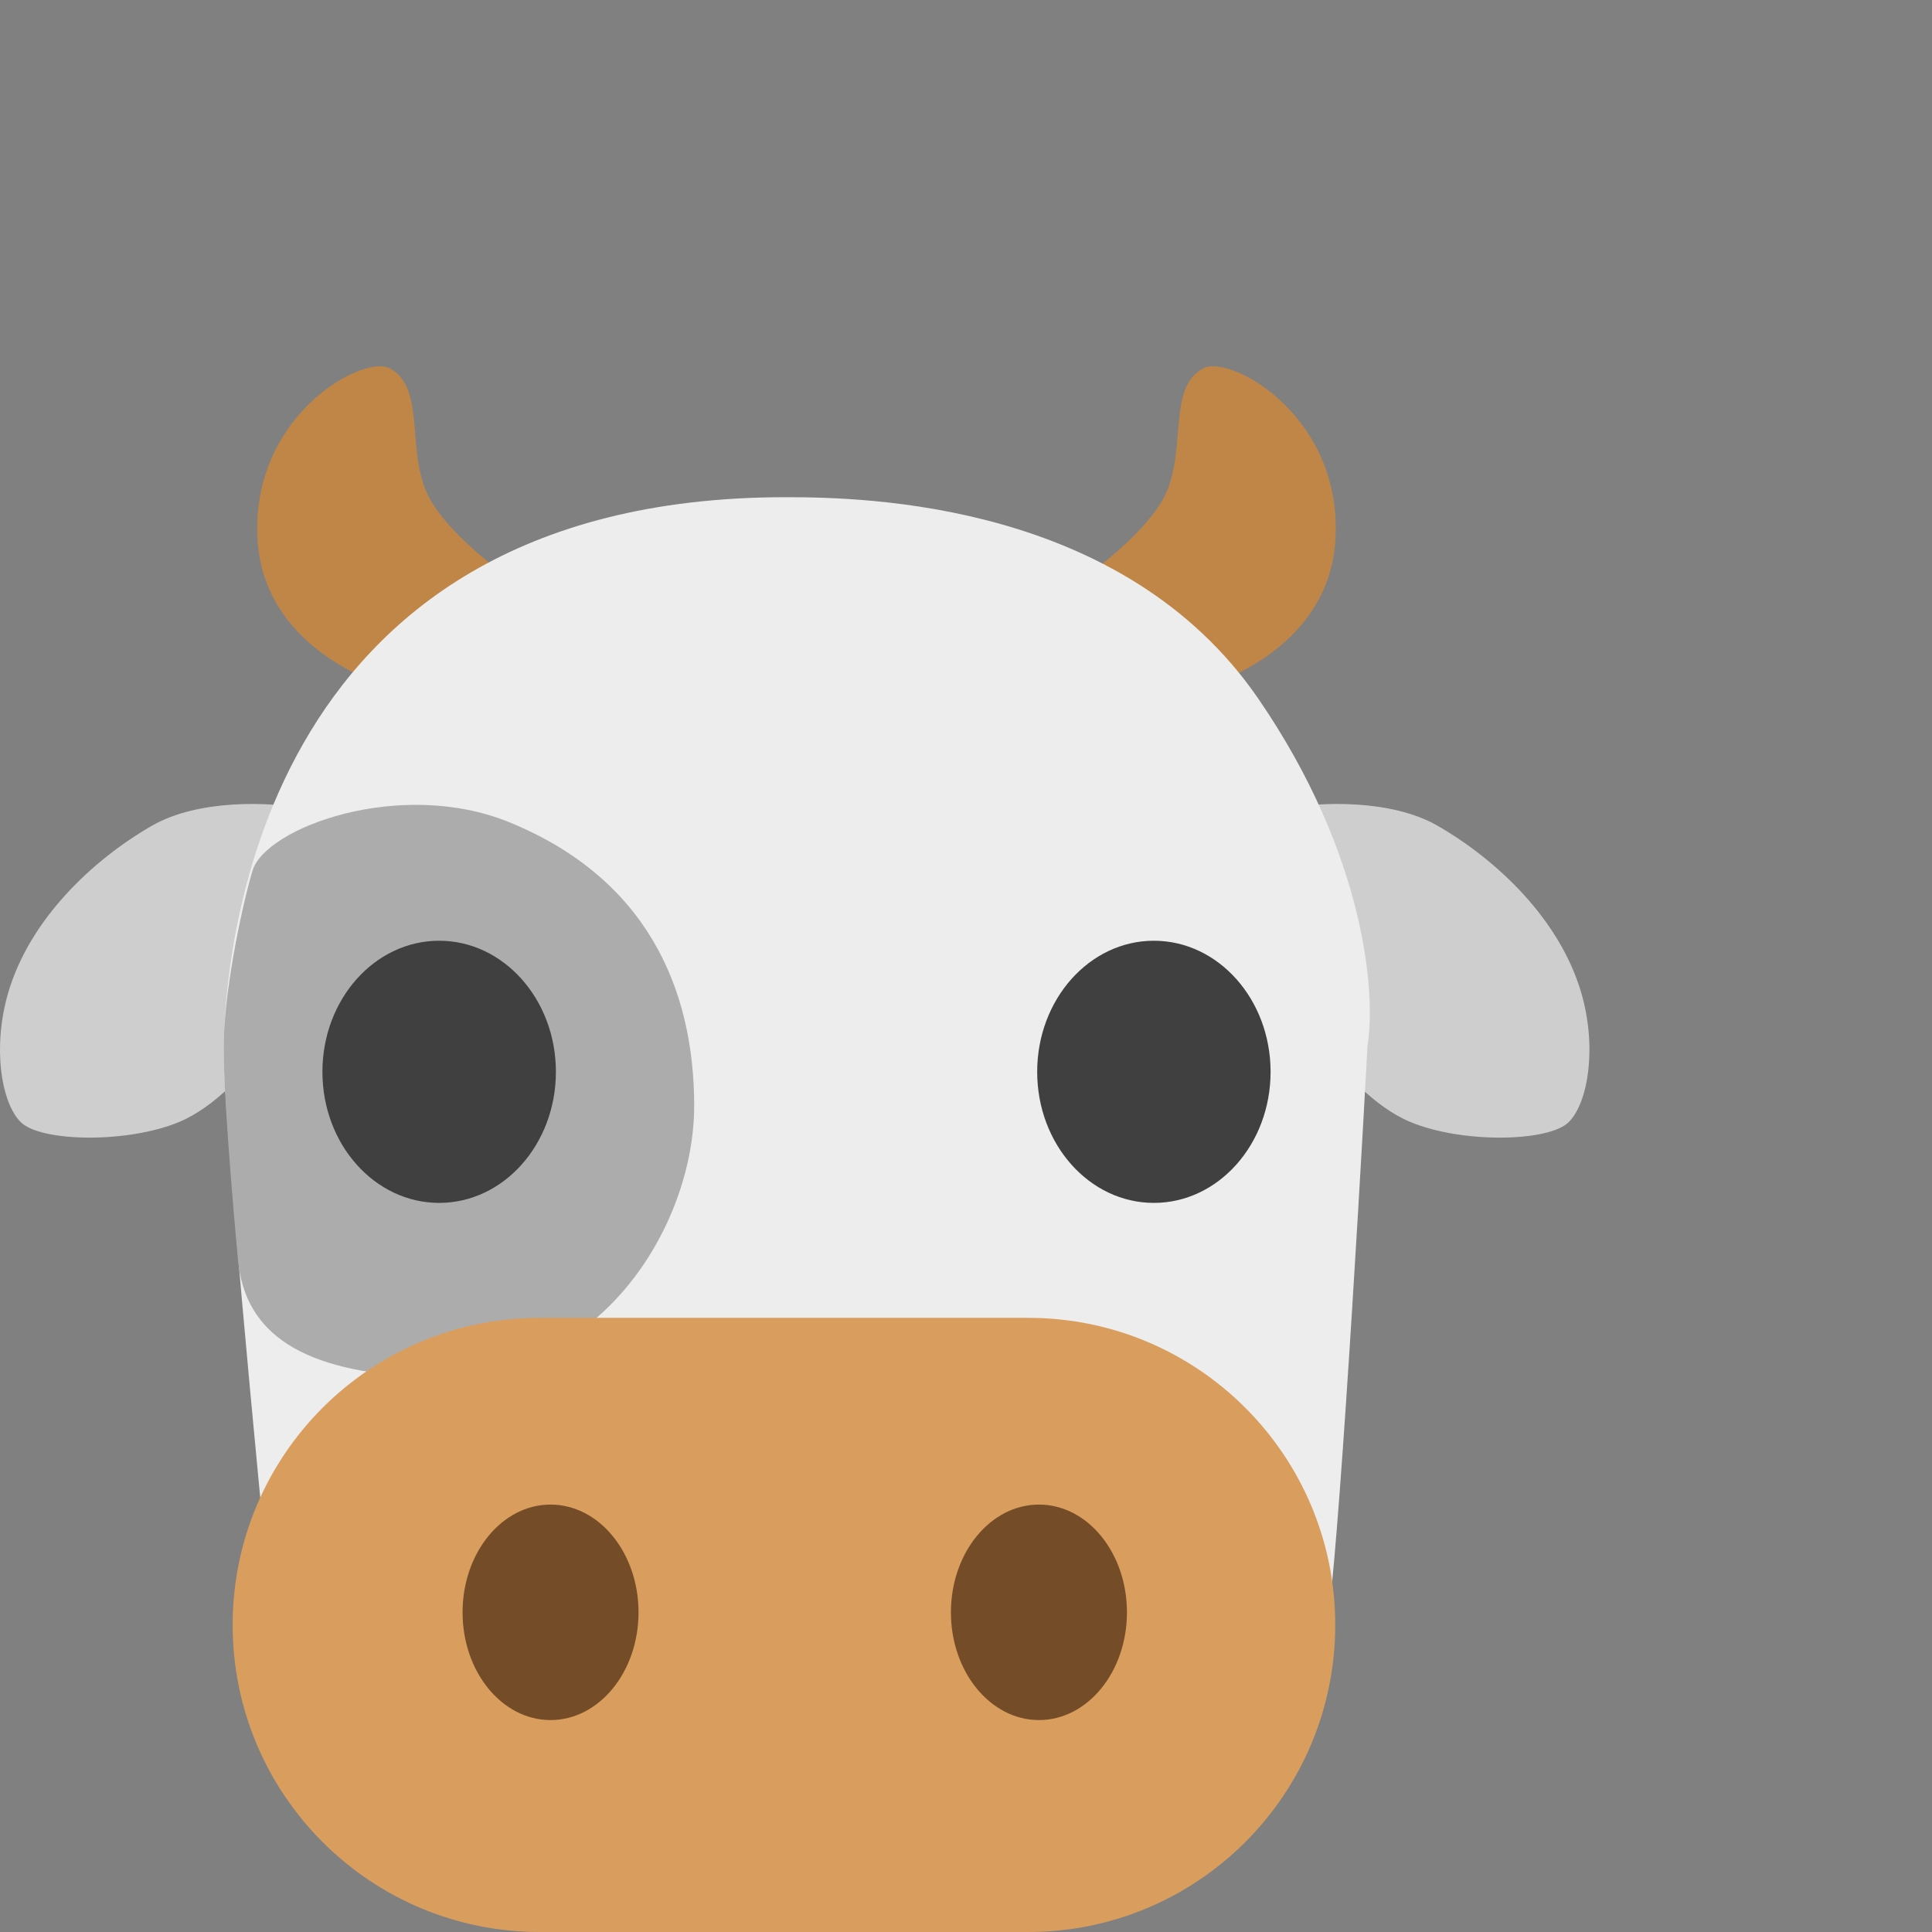
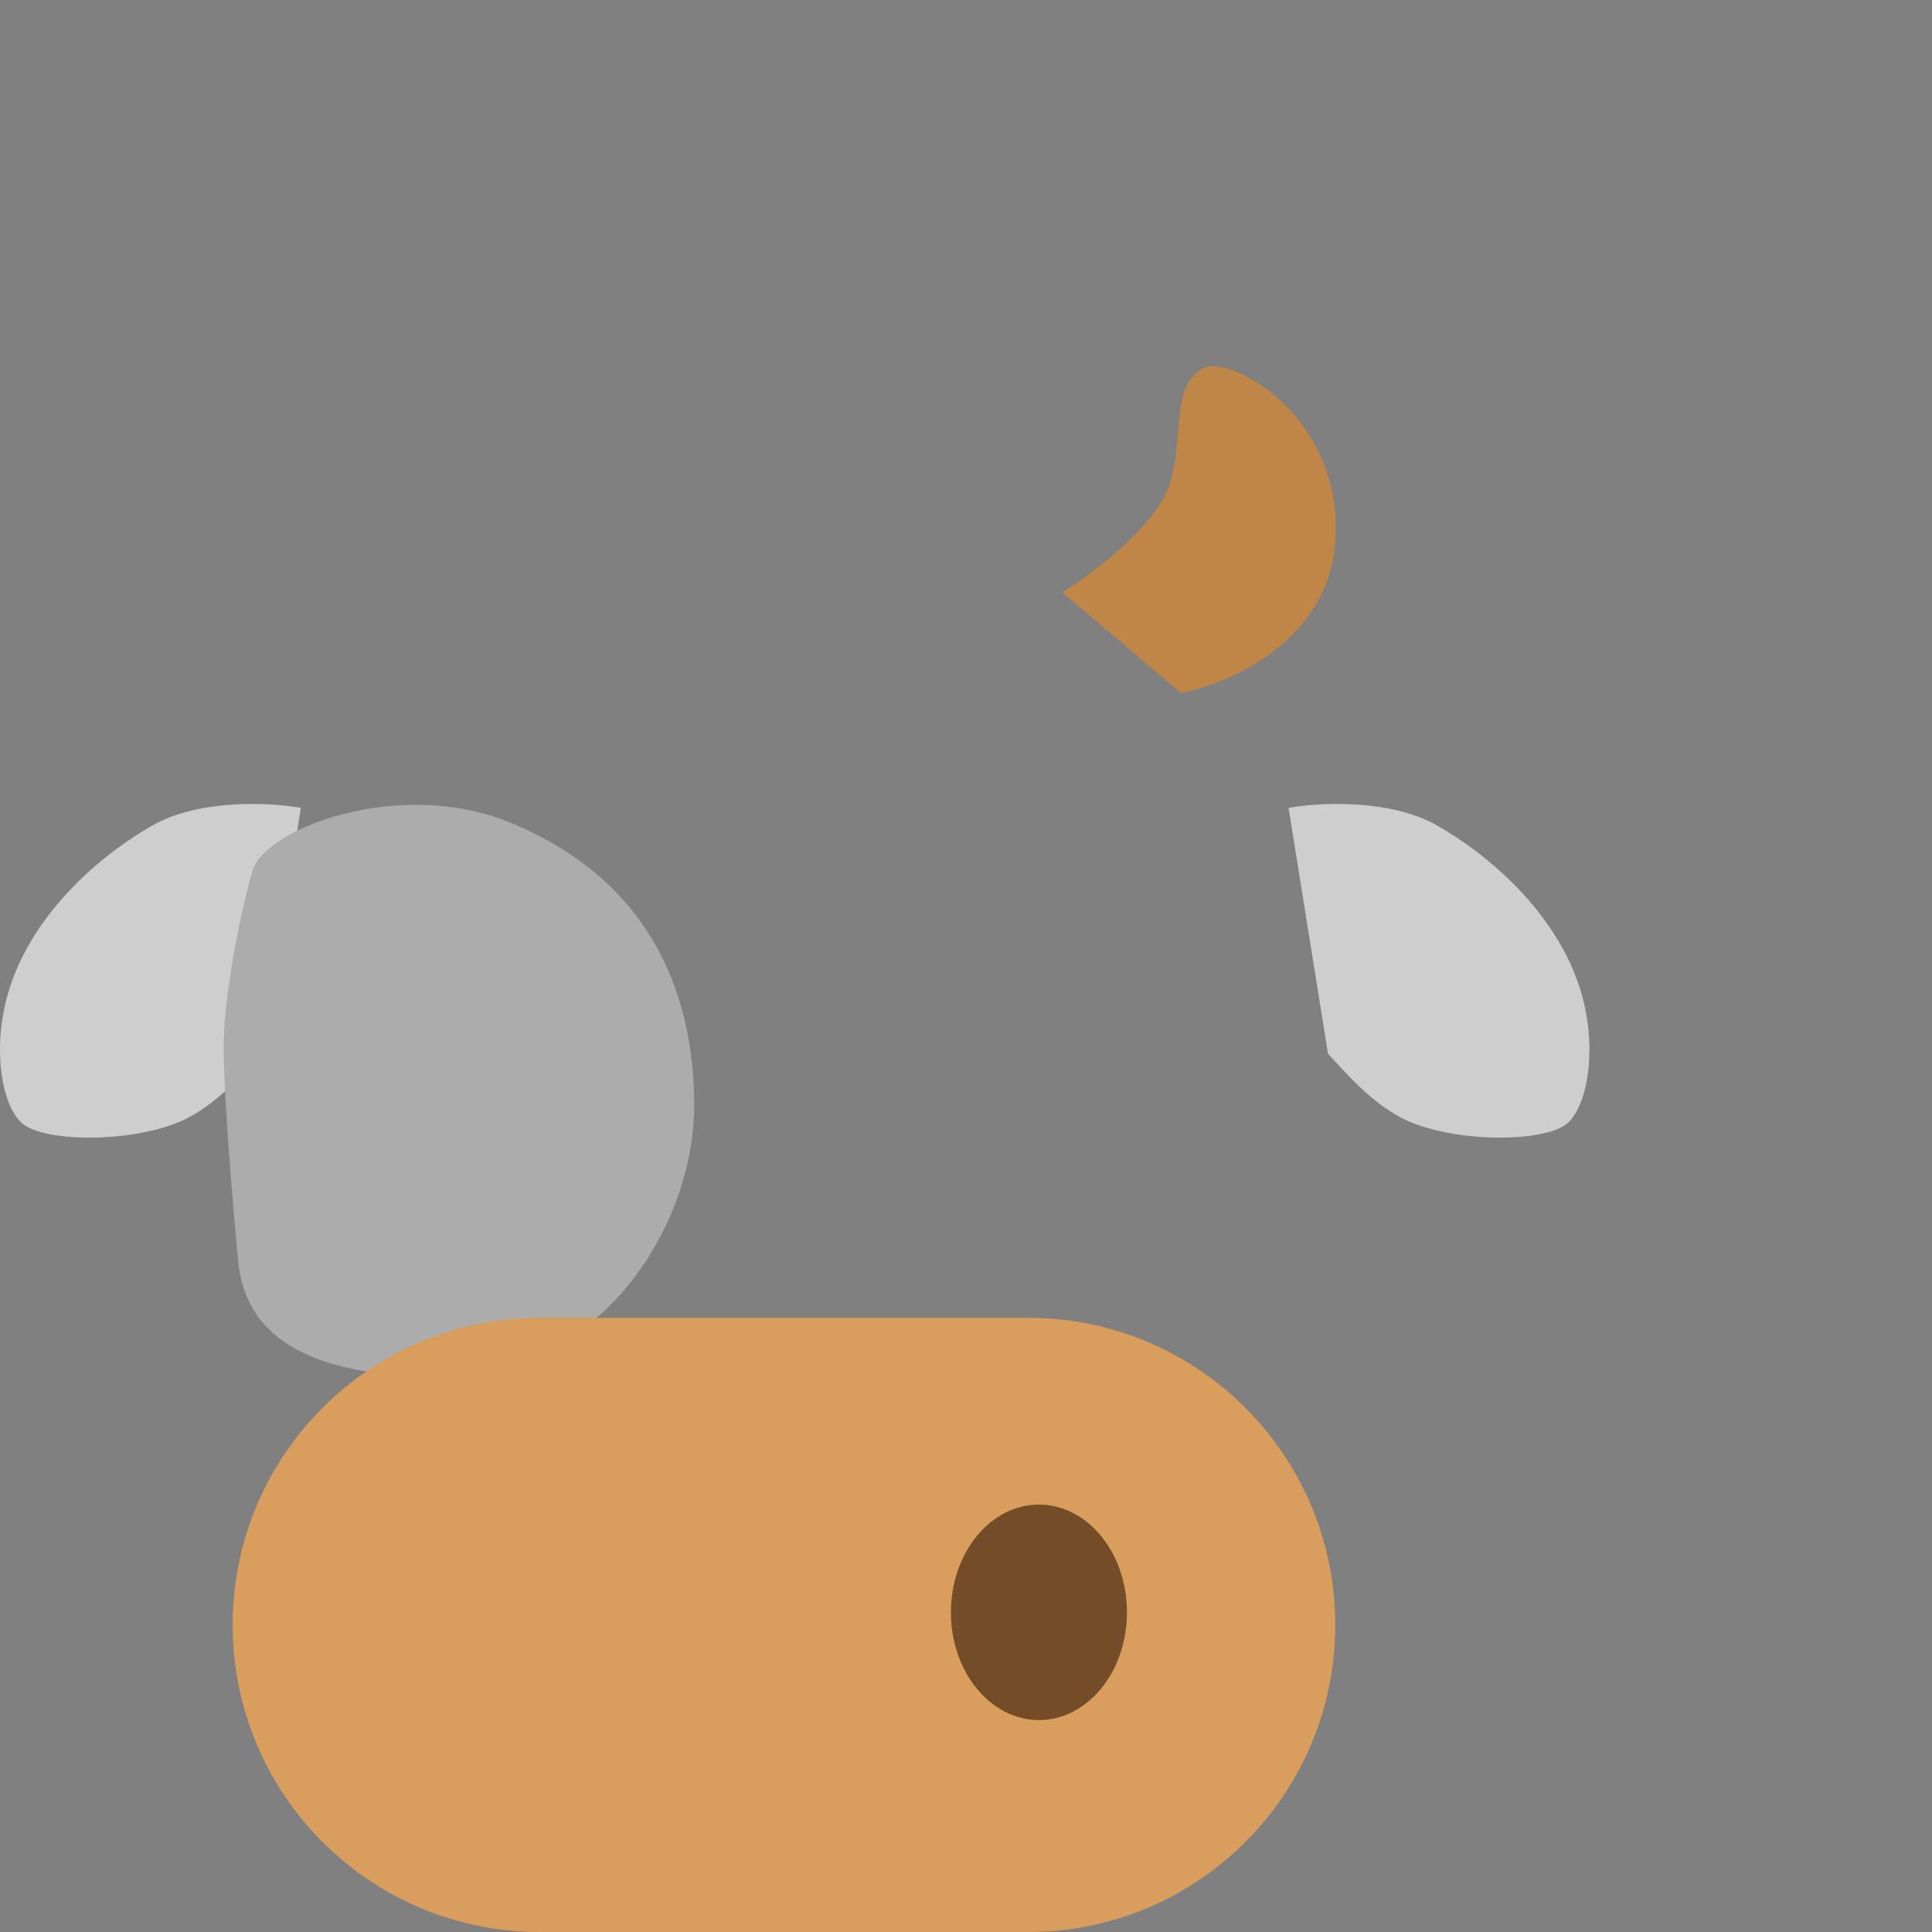
<svg xmlns="http://www.w3.org/2000/svg" width="26" height="26" viewBox="0 0 26 26" fill="none">
  <rect x="0" y="0" width="26" height="26" fill="#808080" stroke="none" />
  <path d="M2.406 15.101C1.705 15.391 0.545 15.367 0.279 15.101C0.013 14.835 -0.102 14.086 0.11 13.361C0.4 12.37 1.246 11.572 2.043 11.113C2.681 10.746 3.646 10.799 4.049 10.872L3.517 14.182C3.308 14.4 2.913 14.891 2.406 15.101Z" fill="#CECECE" />
  <path d="M18.984 15.101C19.685 15.391 20.845 15.367 21.111 15.101C21.377 14.835 21.492 14.086 21.28 13.361C20.99 12.37 20.144 11.572 19.347 11.113C18.709 10.746 17.744 10.799 17.341 10.872L17.872 14.182C18.082 14.4 18.477 14.891 18.984 15.101Z" fill="#CECECE" />
-   <path d="M5.813 6.763C5.426 6.135 5.765 5.217 5.233 4.951C4.846 4.782 3.348 5.628 3.469 7.295C3.566 8.629 4.895 9.204 5.547 9.325L7.142 7.972C6.828 7.778 6.122 7.266 5.813 6.763Z" fill="#C08647" />
  <path d="M15.625 6.763C16.011 6.135 15.673 5.217 16.205 4.951C16.591 4.782 18.09 5.628 17.969 7.295C17.872 8.629 16.543 9.204 15.891 9.325L14.296 7.972C14.61 7.778 15.315 7.266 15.625 6.763Z" fill="#C08647" />
-   <path d="M16.93 9.397C15.117 6.763 11.662 6.691 10.574 6.691C3.324 6.691 3.034 13.071 3.01 14.062C2.991 14.854 3.453 19.708 3.687 22.036L8.689 23.366C11.678 23.043 17.689 22.326 17.824 22.036C17.959 21.746 18.267 16.599 18.404 14.062C18.517 13.385 18.38 11.505 16.93 9.397Z" fill="#EDEDED" />
  <path d="M6.853 11.065C5.384 10.466 3.566 11.14 3.397 11.72C3.228 12.3 3.01 13.412 3.01 14.089C3.01 14.936 3.204 16.964 3.204 16.964C3.3 17.955 4.074 18.463 5.693 18.532C8.083 18.635 9.342 16.478 9.342 14.883C9.342 13.288 8.69 11.814 6.853 11.065Z" fill="#ACACAC" />
  <path d="M3.131 21.867C3.131 19.585 4.981 17.735 7.264 17.735H13.837C16.119 17.735 17.969 19.585 17.969 21.867C17.969 24.15 16.119 26 13.837 26H7.264C4.981 26 3.131 24.15 3.131 21.867Z" fill="#D99E5E" />
-   <path d="M8.593 21.698C8.593 22.499 8.063 23.148 7.409 23.148C6.755 23.148 6.225 22.499 6.225 21.698C6.225 20.897 6.755 20.248 7.409 20.248C8.063 20.248 8.593 20.897 8.593 21.698Z" fill="#744D28" />
  <path d="M15.166 21.698C15.166 22.499 14.636 23.148 13.982 23.148C13.328 23.148 12.797 22.499 12.797 21.698C12.797 20.897 13.328 20.248 13.982 20.248C14.636 20.248 15.166 20.897 15.166 21.698Z" fill="#744D28" />
-   <path d="M7.481 14.424C7.481 15.399 6.777 16.188 5.91 16.188C5.042 16.188 4.339 15.399 4.339 14.424C4.339 13.45 5.042 12.66 5.91 12.66C6.777 12.66 7.481 13.45 7.481 14.424Z" fill="#404040" />
-   <path d="M17.099 14.424C17.099 15.399 16.396 16.188 15.528 16.188C14.661 16.188 13.958 15.399 13.958 14.424C13.958 13.45 14.661 12.66 15.528 12.66C16.396 12.66 17.099 13.45 17.099 14.424Z" fill="#404040" />
</svg>